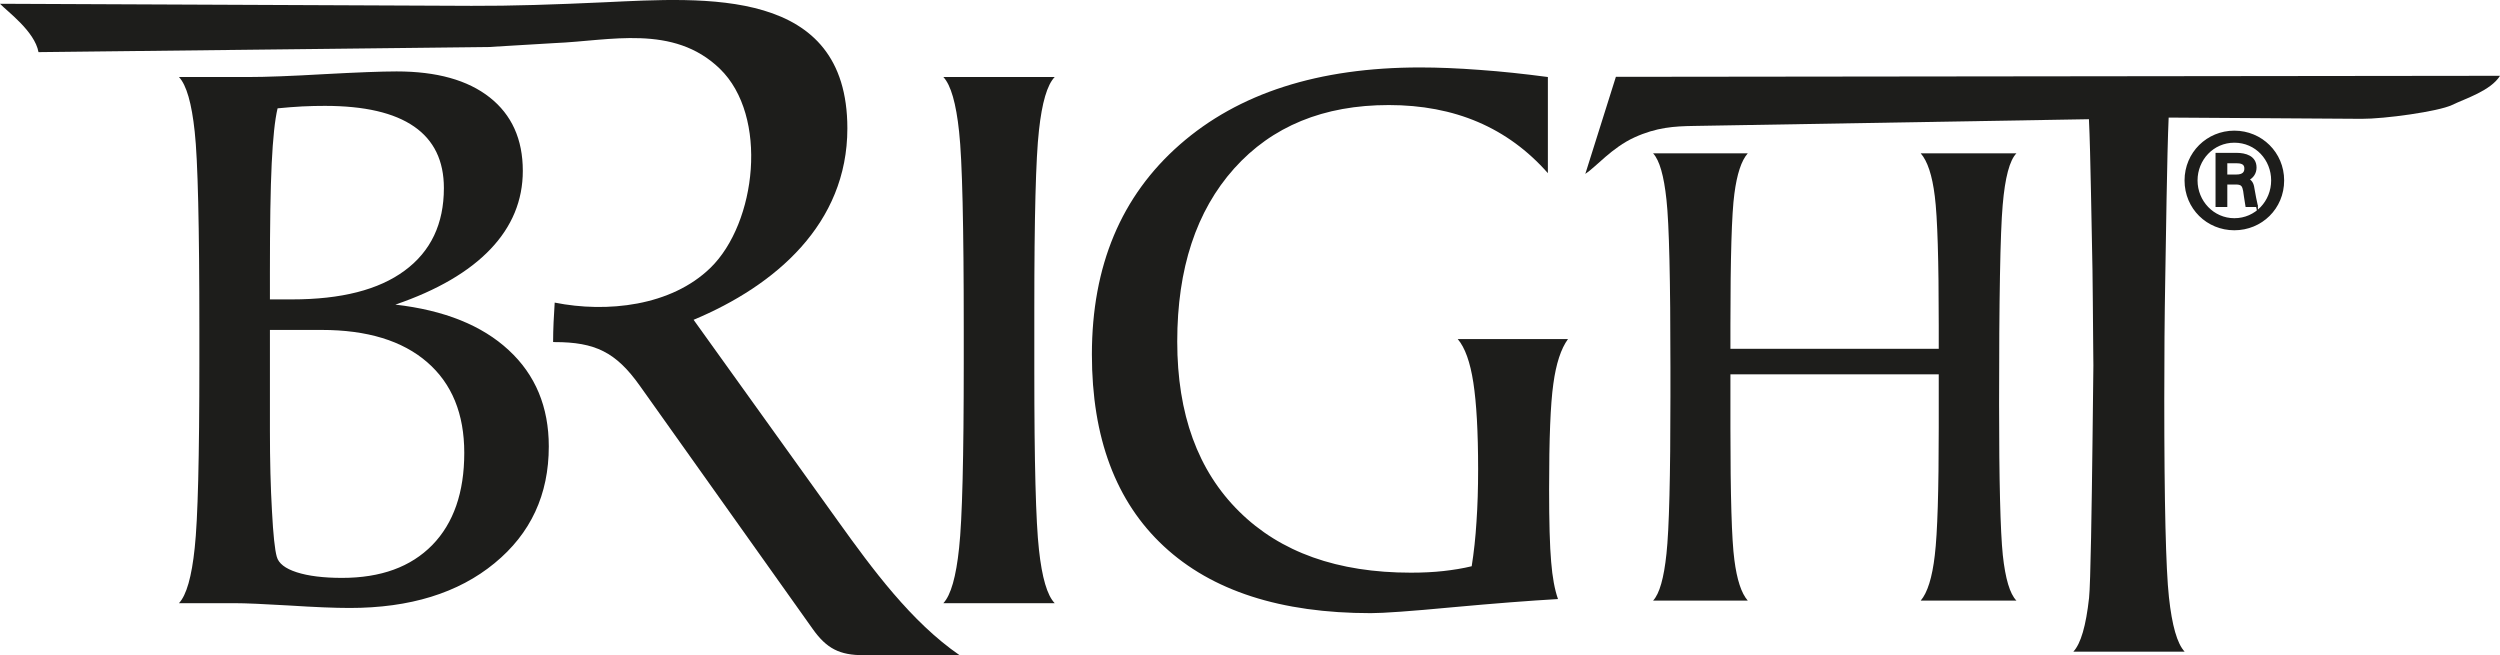
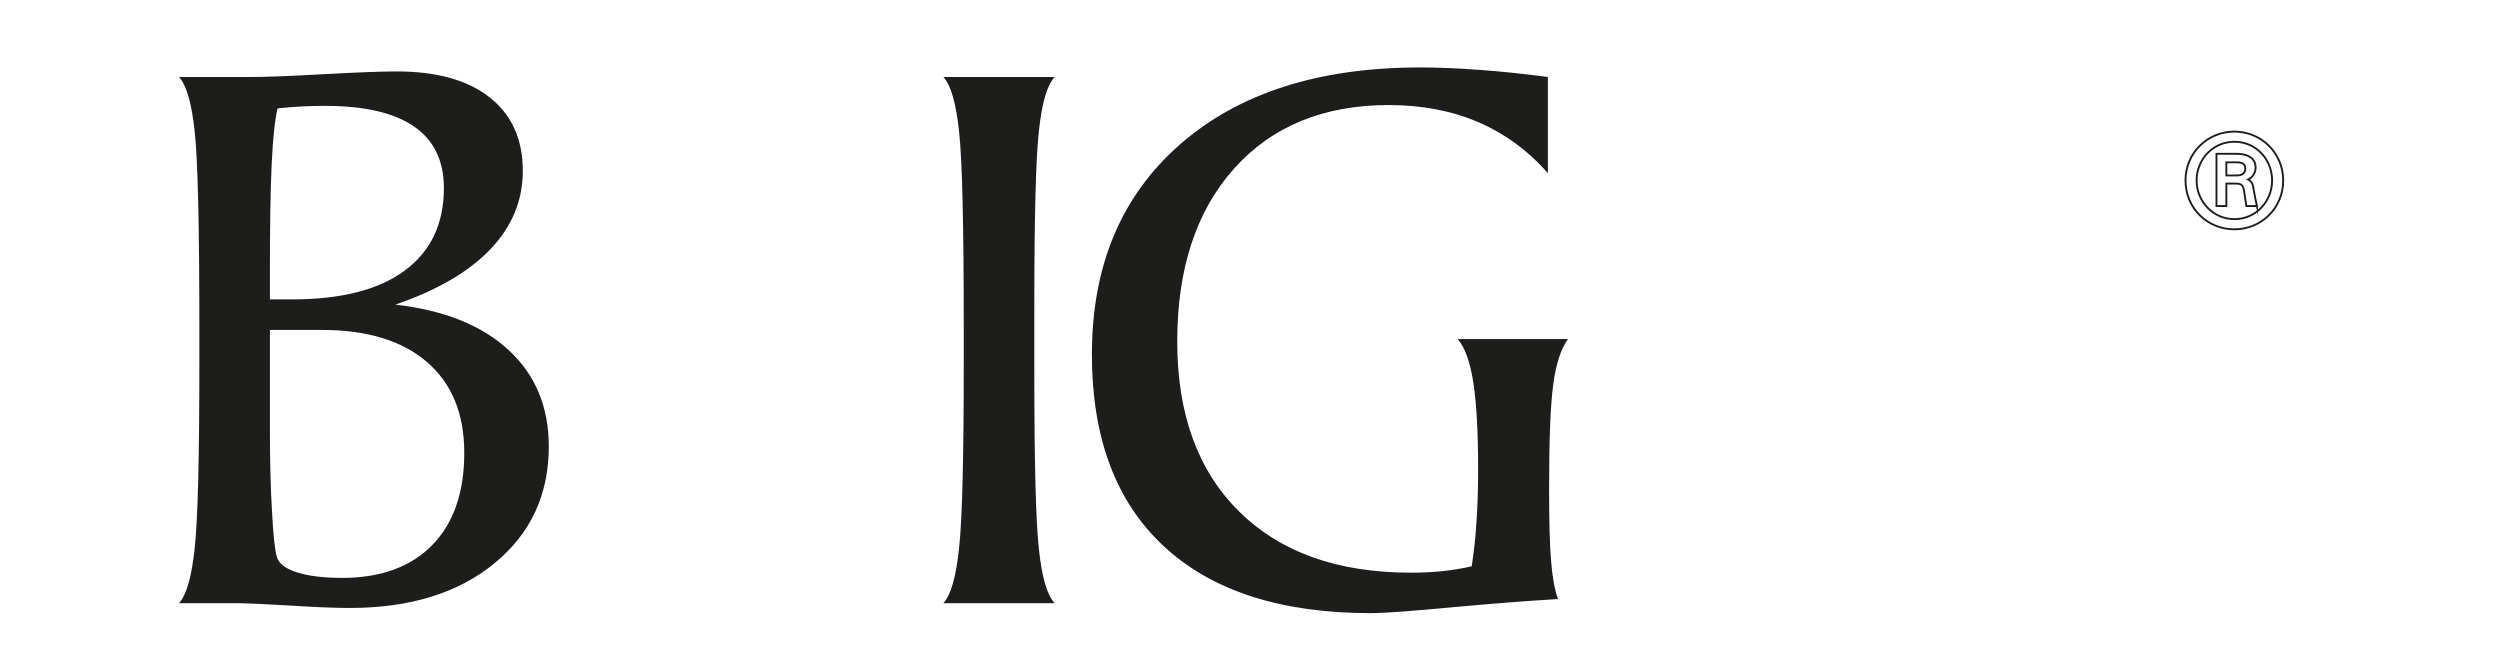
<svg xmlns="http://www.w3.org/2000/svg" id="Vrstva_1" viewBox="0 0 284.759 74.629">
-   <path d="M255.748,19.214c0,.401-.216.771-1.002.771h-1.156v-1.495h1.202c.817,0,.956.355.956.724ZM257.074,23.468c-.123-.586-.277-1.233-.37-1.865-.077-.524-.17-.925-.632-1.156.524-.262.848-.755.848-1.356,0-1.264-1.171-1.572-2.173-1.572h-2.281v5.949h1.125v-2.559h1.002c.339,0,.601.015.786.216.231.247.277.956.323,1.264.062.432.17,1.079.17,1.079h1.202ZM258.8,20.554c0,2.389-1.834,4.408-4.3,4.408-2.42,0-4.3-2.019-4.3-4.408,0-2.389,1.85-4.408,4.3-4.408,2.482,0,4.3,2.019,4.3,4.408ZM260.064,20.554c0-3.129-2.497-5.564-5.564-5.564-3.067,0-5.564,2.435-5.564,5.564,0,3.16,2.497,5.567,5.564,5.567,3.067,0,5.564-2.407,5.564-5.567Z" fill="#1d1d1b" fill-rule="evenodd" />
  <path d="M255.748,19.214c0,.401-.216.771-1.002.771h-1.156v-1.495h1.202c.817,0,.956.355.956.724ZM257.074,23.468c-.123-.586-.277-1.233-.37-1.865-.077-.524-.17-.925-.632-1.156.524-.262.848-.755.848-1.356,0-1.264-1.171-1.572-2.173-1.572h-2.281v5.949h1.125v-2.559h1.002c.339,0,.601.015.786.216.231.247.277.956.323,1.264.062.432.17,1.079.17,1.079h1.202ZM258.8,20.554c0,2.389-1.834,4.408-4.3,4.408-2.42,0-4.3-2.019-4.3-4.408,0-2.389,1.85-4.408,4.3-4.408,2.482,0,4.3,2.019,4.3,4.408ZM260.064,20.554c0-3.129-2.497-5.564-5.564-5.564-3.067,0-5.564,2.435-5.564,5.564,0,3.16,2.497,5.567,5.564,5.567,3.067,0,5.564-2.407,5.564-5.567Z" fill="none" stroke="#1d1d1b" stroke-miterlimit="10" stroke-width=".216" />
  <path d="M166.043,38.621h12.556c-.795,1.09-1.355,2.789-1.667,5.094-.327,2.29-.483,6.278-.483,11.98,0,3.77.078,6.543.234,8.303.14,1.76.405,3.178.779,4.237-3.256.187-7.275.499-12.026.935-4.767.452-7.867.67-9.301.67-10.25,0-18.102-2.539-23.57-7.618-5.468-5.079-8.194-12.369-8.194-21.856,0-10.079,3.334-18.04,10.017-23.897,6.683-5.858,15.796-8.786,27.371-8.786,2.056,0,4.331.094,6.792.28,2.461.172,5.047.452,7.758.81v10.952c-2.274-2.586-4.938-4.534-7.96-5.826-3.022-1.293-6.418-1.932-10.157-1.932-7.431,0-13.304,2.415-17.619,7.228-4.315,4.829-6.481,11.388-6.481,19.707,0,8.272,2.353,14.721,7.057,19.364,4.689,4.642,11.216,6.964,19.551,6.964,1.371,0,2.602-.062,3.723-.187,1.106-.125,2.181-.296,3.209-.545.249-1.573.436-3.271.545-5.063.125-1.792.187-3.786.187-5.982,0-4.253-.187-7.556-.545-9.876-.358-2.337-.95-3.988-1.776-4.954M107.453,68.703c.857-.919,1.449-3.007,1.792-6.294.358-3.287.53-10.313.53-21.093v-3.832c0-11.746-.171-19.239-.53-22.48-.343-3.24-.935-5.312-1.792-6.231h12.681c-.857.888-1.449,2.913-1.792,6.076-.358,3.162-.53,9.892-.53,20.221v7.244c0,10.359.172,17.121.53,20.299.343,3.178.935,5.203,1.792,6.091h-12.681ZM26.726,68.703h-6.34c.857-.919,1.449-3.007,1.792-6.294.358-3.287.53-10.313.53-21.093v-3.832c0-11.746-.172-19.239-.53-22.48-.343-3.24-.935-5.312-1.792-6.231h7.851c2.041,0,4.938-.109,8.693-.327,3.755-.202,6.512-.311,8.241-.311,4.565,0,8.101.981,10.609,2.96,2.508,1.978,3.77,4.767,3.77,8.365,0,3.365-1.23,6.341-3.676,8.911-2.446,2.57-6.06,4.689-10.842,6.325,5.577.639,9.876,2.368,12.914,5.188,3.038,2.804,4.564,6.465,4.564,10.967,0,5.484-2.056,9.923-6.185,13.304-4.128,3.396-9.627,5.094-16.497,5.094-1.682,0-3.972-.093-6.87-.28-2.913-.171-4.985-.265-6.231-.265ZM30.745,37.578v11.497c0,3.412.078,6.465.234,9.145.14,2.695.327,4.424.545,5.188.203.763.966,1.355,2.275,1.776,1.308.421,3.038.639,5.156.639,4.424,0,7.836-1.246,10.282-3.739,2.43-2.493,3.645-5.998,3.645-10.5,0-4.44-1.402-7.883-4.222-10.328-2.82-2.446-6.824-3.676-12.027-3.676h-5.889ZM30.745,31.86v2.243h2.508c5.608,0,9.892-1.09,12.852-3.287,2.975-2.197,4.455-5.328,4.455-9.394,0-3.116-1.137-5.452-3.396-7.01-2.275-1.573-5.655-2.352-10.157-2.352-.826,0-1.682.016-2.586.062-.903.047-1.838.124-2.804.218-.312,1.309-.53,3.412-.67,6.294-.14,2.898-.203,7.026-.203,12.416v.81Z" fill="#1d1d1b" />
-   <path d="M53.701.665c4.518.02,9.555-.148,15.112-.404,11.498-.53,27.705-1.781,27.705,14.362,0,10.867-8.182,17.901-17.515,21.803l16.496,22.995c3.845,5.36,8.294,11.419,13.804,15.208h-10.921c-2.746,0-4.219-.747-5.806-2.98l-19.707-27.724c-2.718-3.823-5.087-4.96-9.69-4.96l-.178-.01c0-1.504.083-2.988.18-4.488,5.955,1.189,13.267.401,17.743-3.961,5.243-5.109,6.644-17.289,1.058-22.687-5.288-5.11-12.547-3.165-18.776-2.914l-7.564.451-51.257.581C3.953,3.547.779,1.265,0,.429" fill="#1d1d1b" />
-   <path d="M220.83,39.726v-2.635c0-7.441-.146-12.354-.45-14.738-.291-2.384-.834-4.012-1.602-4.886h10.898c-.768.781-1.298,2.741-1.563,5.893-.278,3.165-.41,10.699-.41,22.616,0,8.806.146,14.552.424,17.254.291,2.701.808,4.423,1.549,5.177h-10.898c.768-.9,1.311-2.622,1.602-5.164.305-2.529.45-7.389.45-14.552v-6.052h-23.729v6.052c0,7.786.146,12.818.45,15.082.291,2.264.795,3.8,1.523,4.635h-10.779c.728-.781,1.231-2.556,1.523-5.349.304-2.794.45-8.779.45-17.929v-3.271c0-9.971-.146-16.34-.45-19.094-.291-2.754-.795-4.515-1.523-5.297h10.779c-.728.821-1.231,2.37-1.523,4.608-.304,2.251-.45,7.256-.45,15.016v2.635" fill="#1d1d1b" />
-   <path d="M236.159,74.23c.857-.919,1.441-2.945,1.792-6.122.35-3.163.53-36.38.53-26.036,0,7.602-.098-9.552-.14-11.322-.093-3.941-.218-13.526-.405-17.172l-45.026.767c-2.195.037-4.21.147-6.758,1.312-2.547,1.165-4.332,3.324-5.579,4.15l3.482-11.056,100.704-.118c-1.059,1.698-3.903,2.575-5.46,3.323-1.557.747-7.731,1.595-10.301,1.578l-21.98-.143c-.187,4.144-.312,14.15-.39,18.449-.078,4.315-.109,8.865-.109,13.678,0,11.777.18,19.27.53,22.495.351,3.24.935,5.297,1.792,6.216" fill="#1d1d1b" />
</svg>